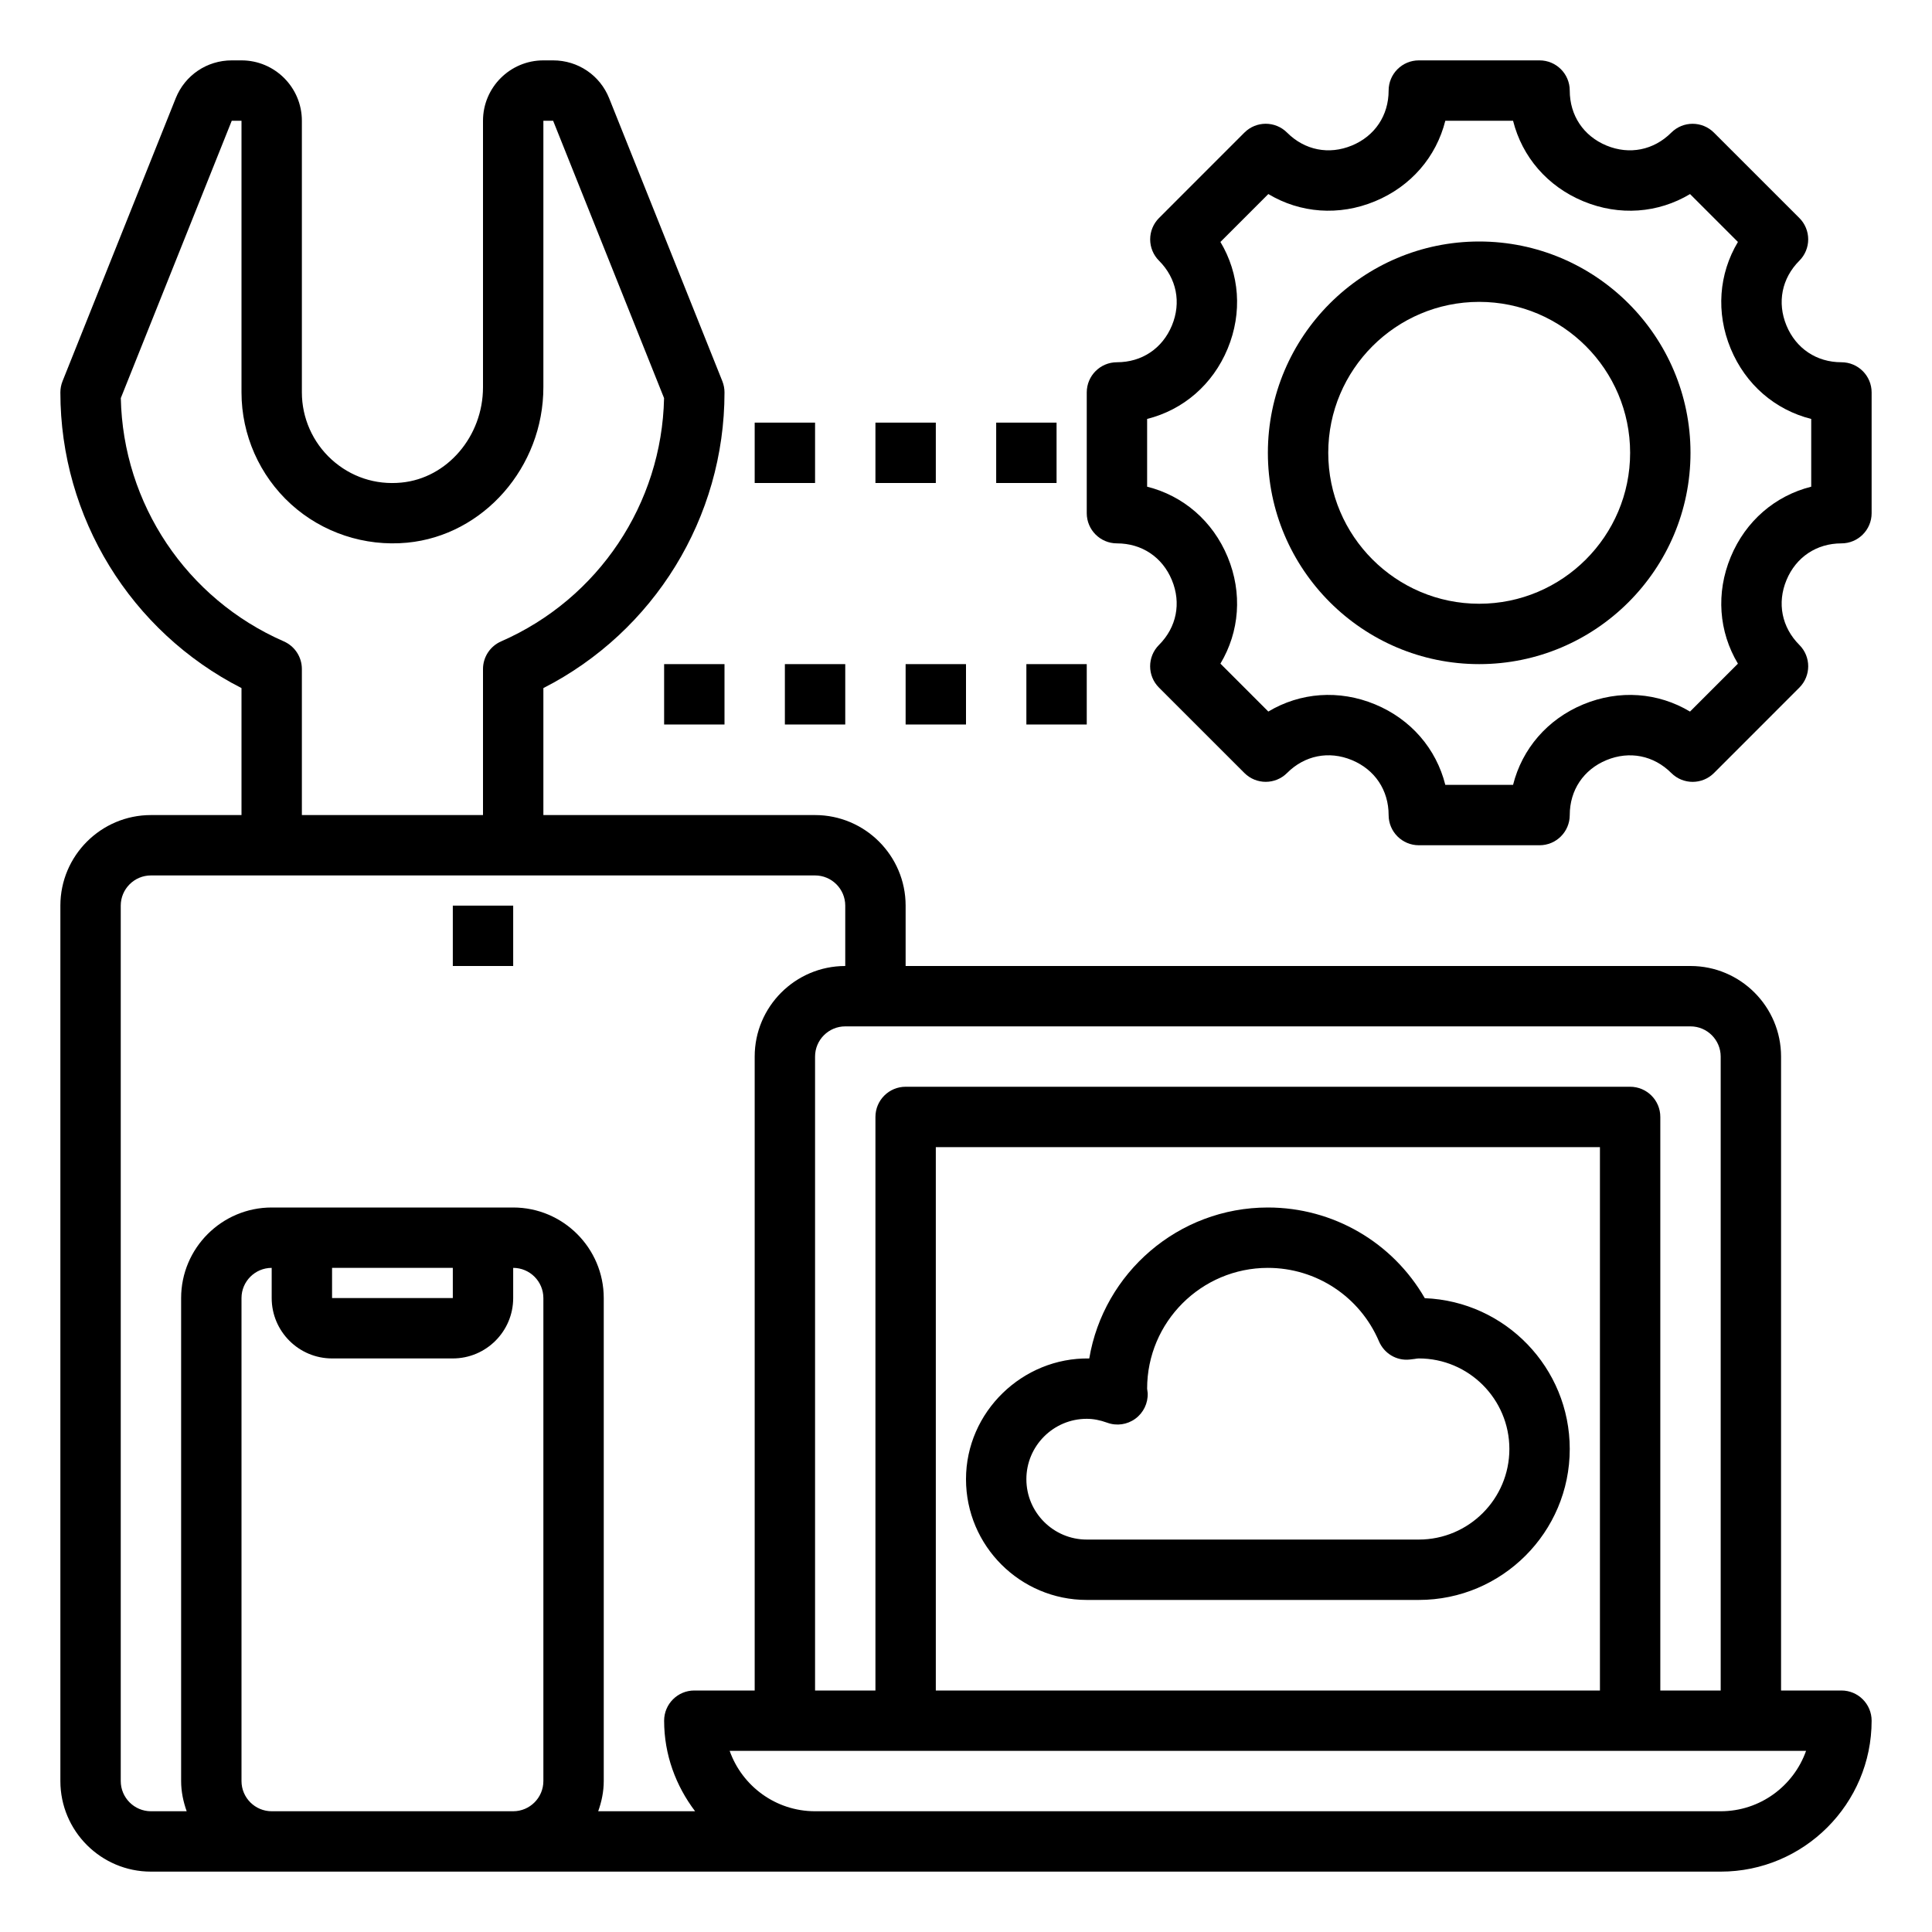
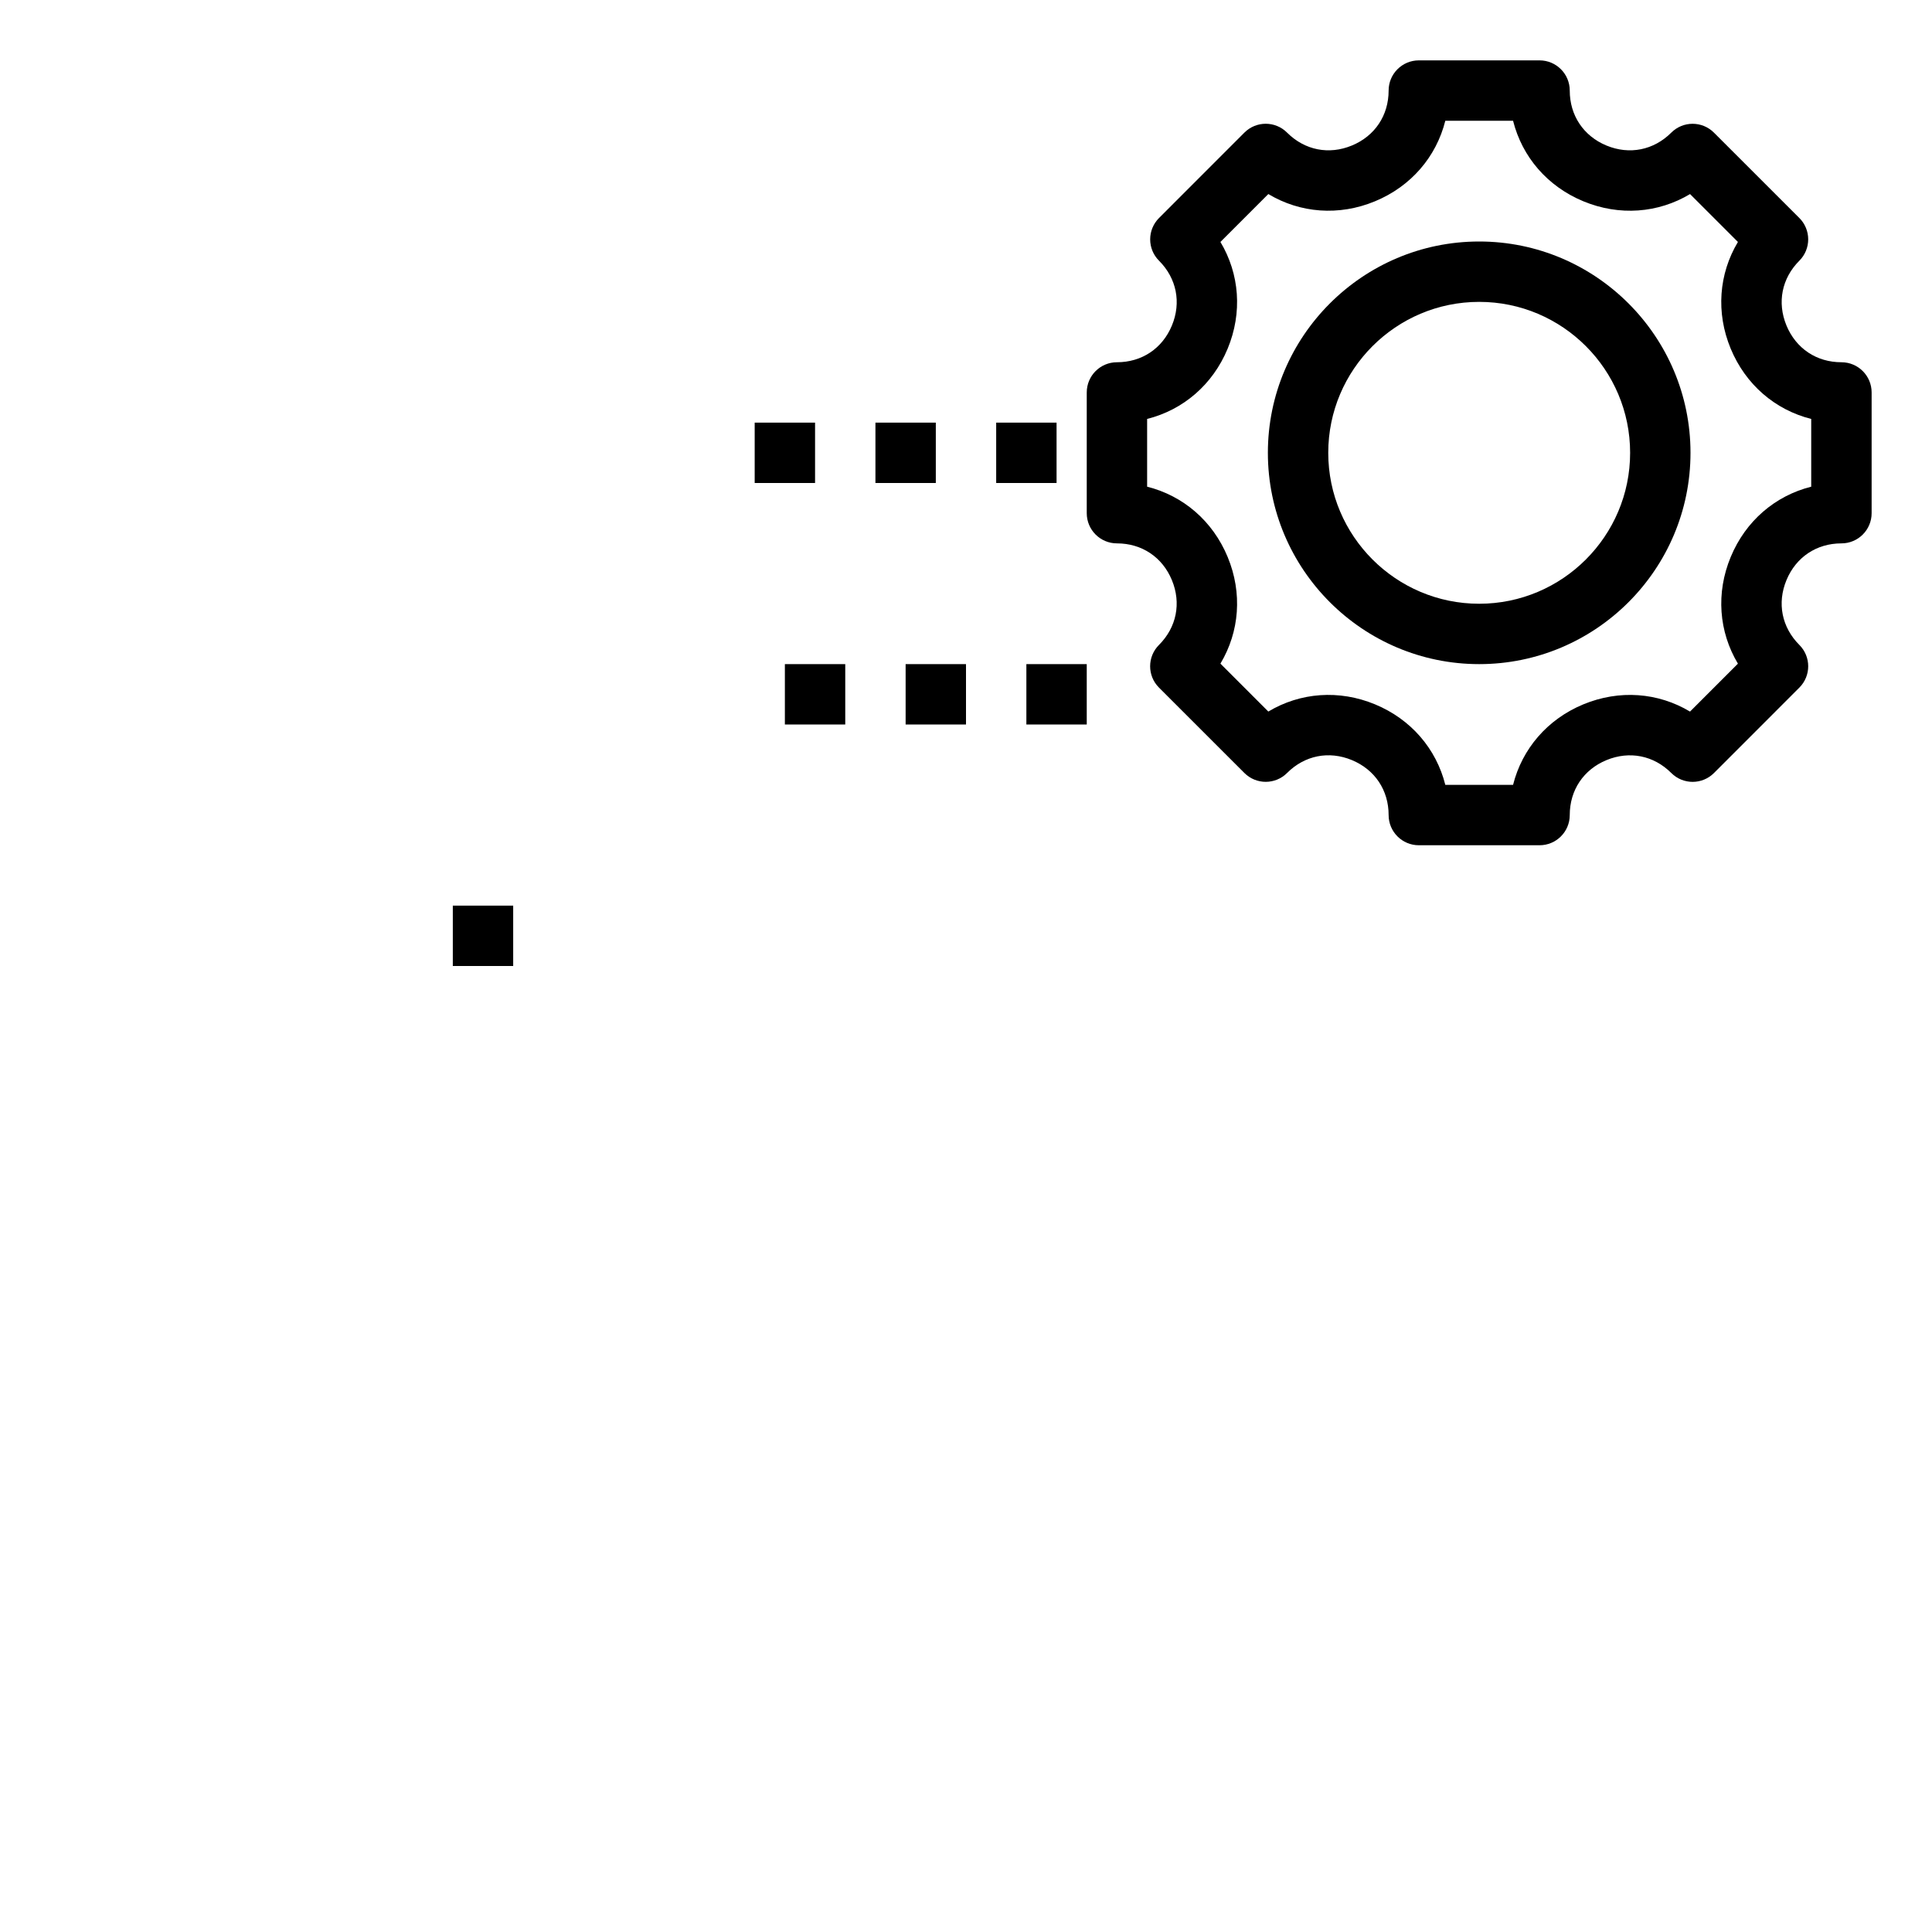
<svg xmlns="http://www.w3.org/2000/svg" id="Layer_1_1_" height="512" viewBox="0 0 64 64" width="512">
-   <path d="m61 56h-2v-21c0-1.654-1.346-3-3-3h-26v-2c0-1.654-1.346-3-3-3h-9v-4.206c3.666-1.872 6-5.646 6-9.794 0-.127-.024-.253-.071-.372l-3.749-9.371c-.305-.764-1.034-1.257-1.857-1.257h-.323c-1.103 0-2 .897-2 2v8.828c0 1.626-1.187 3.013-2.702 3.158-.862.085-1.683-.19-2.316-.766-.624-.568-.982-1.377-.982-2.22v-9c0-1.103-.897-2-2-2h-.323c-.823 0-1.552.493-1.857 1.257l-3.749 9.372c-.047.118-.071.244-.071.371 0 4.148 2.334 7.923 6 9.794v4.206h-3c-1.654 0-3 1.346-3 3v29c0 1.654 1.346 3 3 3h4 8 10 30c2.757 0 5-2.243 5-5 0-.552-.448-1-1-1zm-4-21v21h-2v-19c0-.552-.448-1-1-1h-24c-.552 0-1 .448-1 1v19h-2v-21c0-.551.449-1 1-1h28c.551 0 1 .449 1 1zm-4 21h-22v-18h22zm-43.6-34.754c-3.223-1.41-5.326-4.558-5.398-8.059l3.675-9.187h.323v9c0 1.405.597 2.754 1.637 3.7s2.444 1.411 3.852 1.277c2.529-.242 4.511-2.503 4.511-5.149v-8.828h.323l3.675 9.188c-.073 3.5-2.175 6.649-5.398 8.059-.364.159-.6.519-.6.916v4.837h-6v-4.838c0-.397-.235-.757-.6-.916zm-5.4 37.754v-29c0-.551.449-1 1-1h22c.551 0 1 .449 1 1v2c-1.654 0-3 1.346-3 3v21h-2c-.552 0-1 .448-1 1 0 1.13.391 2.162 1.026 3h-3.21c.112-.314.184-.648.184-1v-16c0-1.654-1.346-3-3-3h-8c-1.654 0-3 1.346-3 3v16c0 .352.072.686.184 1h-1.184c-.551 0-1-.449-1-1zm7-17h4v1h-4zm-2 18c-.551 0-1-.449-1-1v-16c0-.551.449-1 1-1v1c0 1.103.897 2 2 2h4c1.103 0 2-.897 2-2v-1c.551 0 1 .449 1 1v16c0 .551-.449 1-1 1zm48 0h-30c-1.304 0-2.416-.836-2.829-2h35.657c-.412 1.164-1.524 2-2.828 2z" />
  <path d="m15 30h2v2h-2z" />
-   <path d="m36 53h11c2.757 0 5-2.243 5-5 0-2.691-2.136-4.892-4.802-4.996-1.062-1.846-3.032-3.004-5.198-3.004-2.968 0-5.44 2.167-5.917 5.001-2.205-.038-4.083 1.766-4.083 3.999 0 2.206 1.794 4 4 4zm0-6c.216 0 .438.042.678.129.314.115.662.065.931-.132.269-.196.422-.513.41-.846-.002-.034-.014-.117-.019-.151 0-2.206 1.794-4 4-4 1.605 0 3.049.955 3.68 2.433.172.403.584.652 1.021.603l.165-.02c.044-.007.088-.016.134-.016 1.654 0 3 1.346 3 3s-1.346 3-3 3h-11c-1.103 0-2-.897-2-2s.897-2 2-2z" />
  <path d="m61 12c-.825 0-1.505-.455-1.821-1.217-.315-.762-.156-1.564.427-2.147.188-.188.293-.442.293-.707s-.105-.52-.293-.707l-2.829-2.828c-.391-.391-1.023-.391-1.414 0-.583.582-1.386.742-2.147.427-.761-.316-1.216-.997-1.216-1.821 0-.552-.448-1-1-1h-4c-.552 0-1 .448-1 1 0 .824-.455 1.505-1.216 1.82-.761.316-1.564.157-2.148-.427-.391-.391-1.023-.391-1.414 0l-2.828 2.829c-.188.188-.293.442-.293.707s.105.52.293.707c.583.583.743 1.386.427 2.147-.316.762-.996 1.217-1.821 1.217-.552 0-1 .448-1 1v4c0 .552.448 1 1 1 .824 0 1.505.455 1.82 1.216.316.762.156 1.565-.427 2.148-.391.391-.391 1.024 0 1.414l2.829 2.828c.391.391 1.023.391 1.414 0 .583-.583 1.384-.743 2.147-.427.762.316 1.217.997 1.217 1.821 0 .552.448 1 1 1h4c.552 0 1-.448 1-1 0-.824.455-1.505 1.216-1.82.762-.315 1.565-.156 2.148.427.391.391 1.023.391 1.414 0l2.828-2.829c.391-.391.391-1.023 0-1.414-.583-.583-.743-1.386-.427-2.147.316-.762.997-1.217 1.821-1.217.552 0 1-.448 1-1v-4c0-.552-.448-1-1-1zm-1 4.122c-1.195.3-2.174 1.136-2.668 2.329-.495 1.193-.394 2.477.239 3.534l-1.587 1.587c-1.057-.633-2.34-.733-3.533-.24-1.193.494-2.029 1.474-2.329 2.668h-2.244c-.3-1.195-1.136-2.174-2.329-2.668-1.192-.493-2.477-.394-3.534.239l-1.587-1.587c.633-1.057.734-2.34.24-3.533s-1.473-2.029-2.668-2.329v-2.244c1.195-.3 2.174-1.136 2.668-2.329s.393-2.477-.24-3.534l1.587-1.587c1.056.633 2.341.734 3.533.24 1.194-.494 2.03-1.473 2.33-2.668h2.244c.3 1.195 1.136 2.174 2.329 2.668 1.192.494 2.476.394 3.534-.239l1.586 1.586c-.633 1.057-.734 2.341-.24 3.533.494 1.193 1.473 2.03 2.668 2.33v2.244z" />
  <path d="m49 8c-3.86 0-7 3.14-7 7s3.14 7 7 7 7-3.14 7-7-3.14-7-7-7zm0 12c-2.757 0-5-2.243-5-5s2.243-5 5-5 5 2.243 5 5-2.243 5-5 5z" />
  <path d="m33 14h2v2h-2z" />
  <path d="m29 14h2v2h-2z" />
  <path d="m25 14h2v2h-2z" />
  <path d="m30 22h2v2h-2z" />
  <path d="m26 22h2v2h-2z" />
-   <path d="m22 22h2v2h-2z" />
-   <path d="m34 22h2v2h-2z" />
+   <path d="m34 22h2v2h-2" />
</svg>